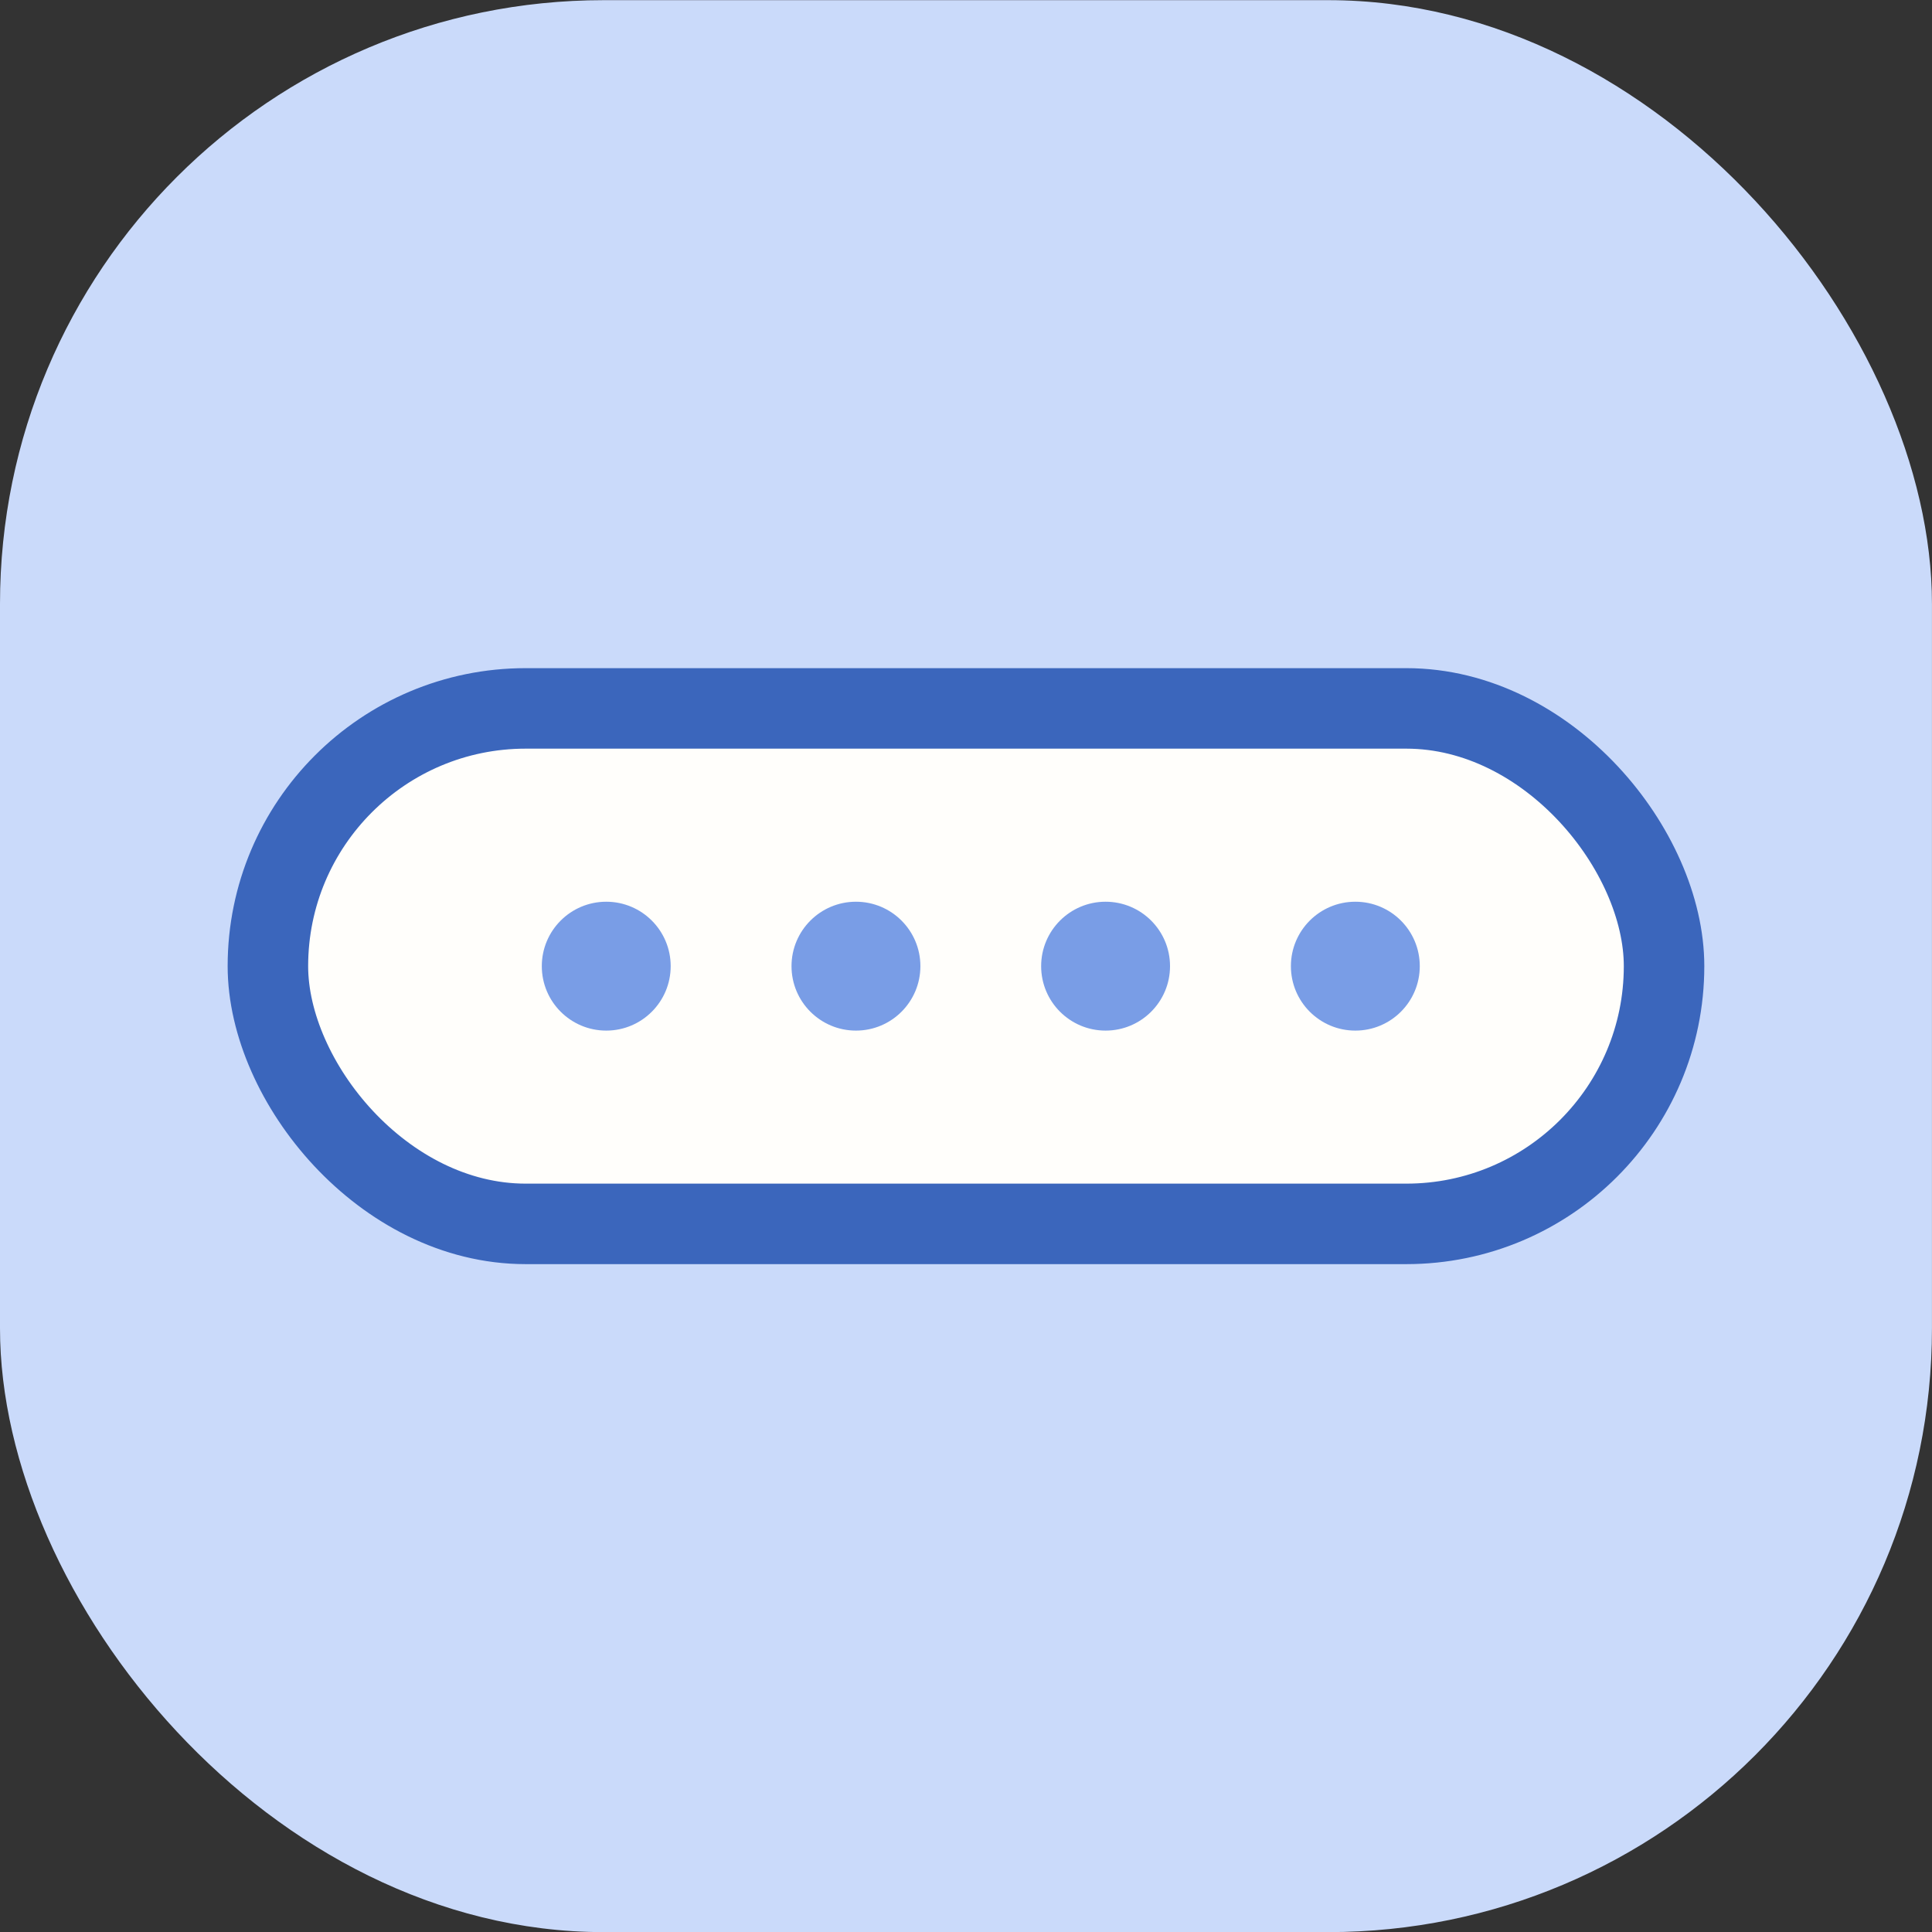
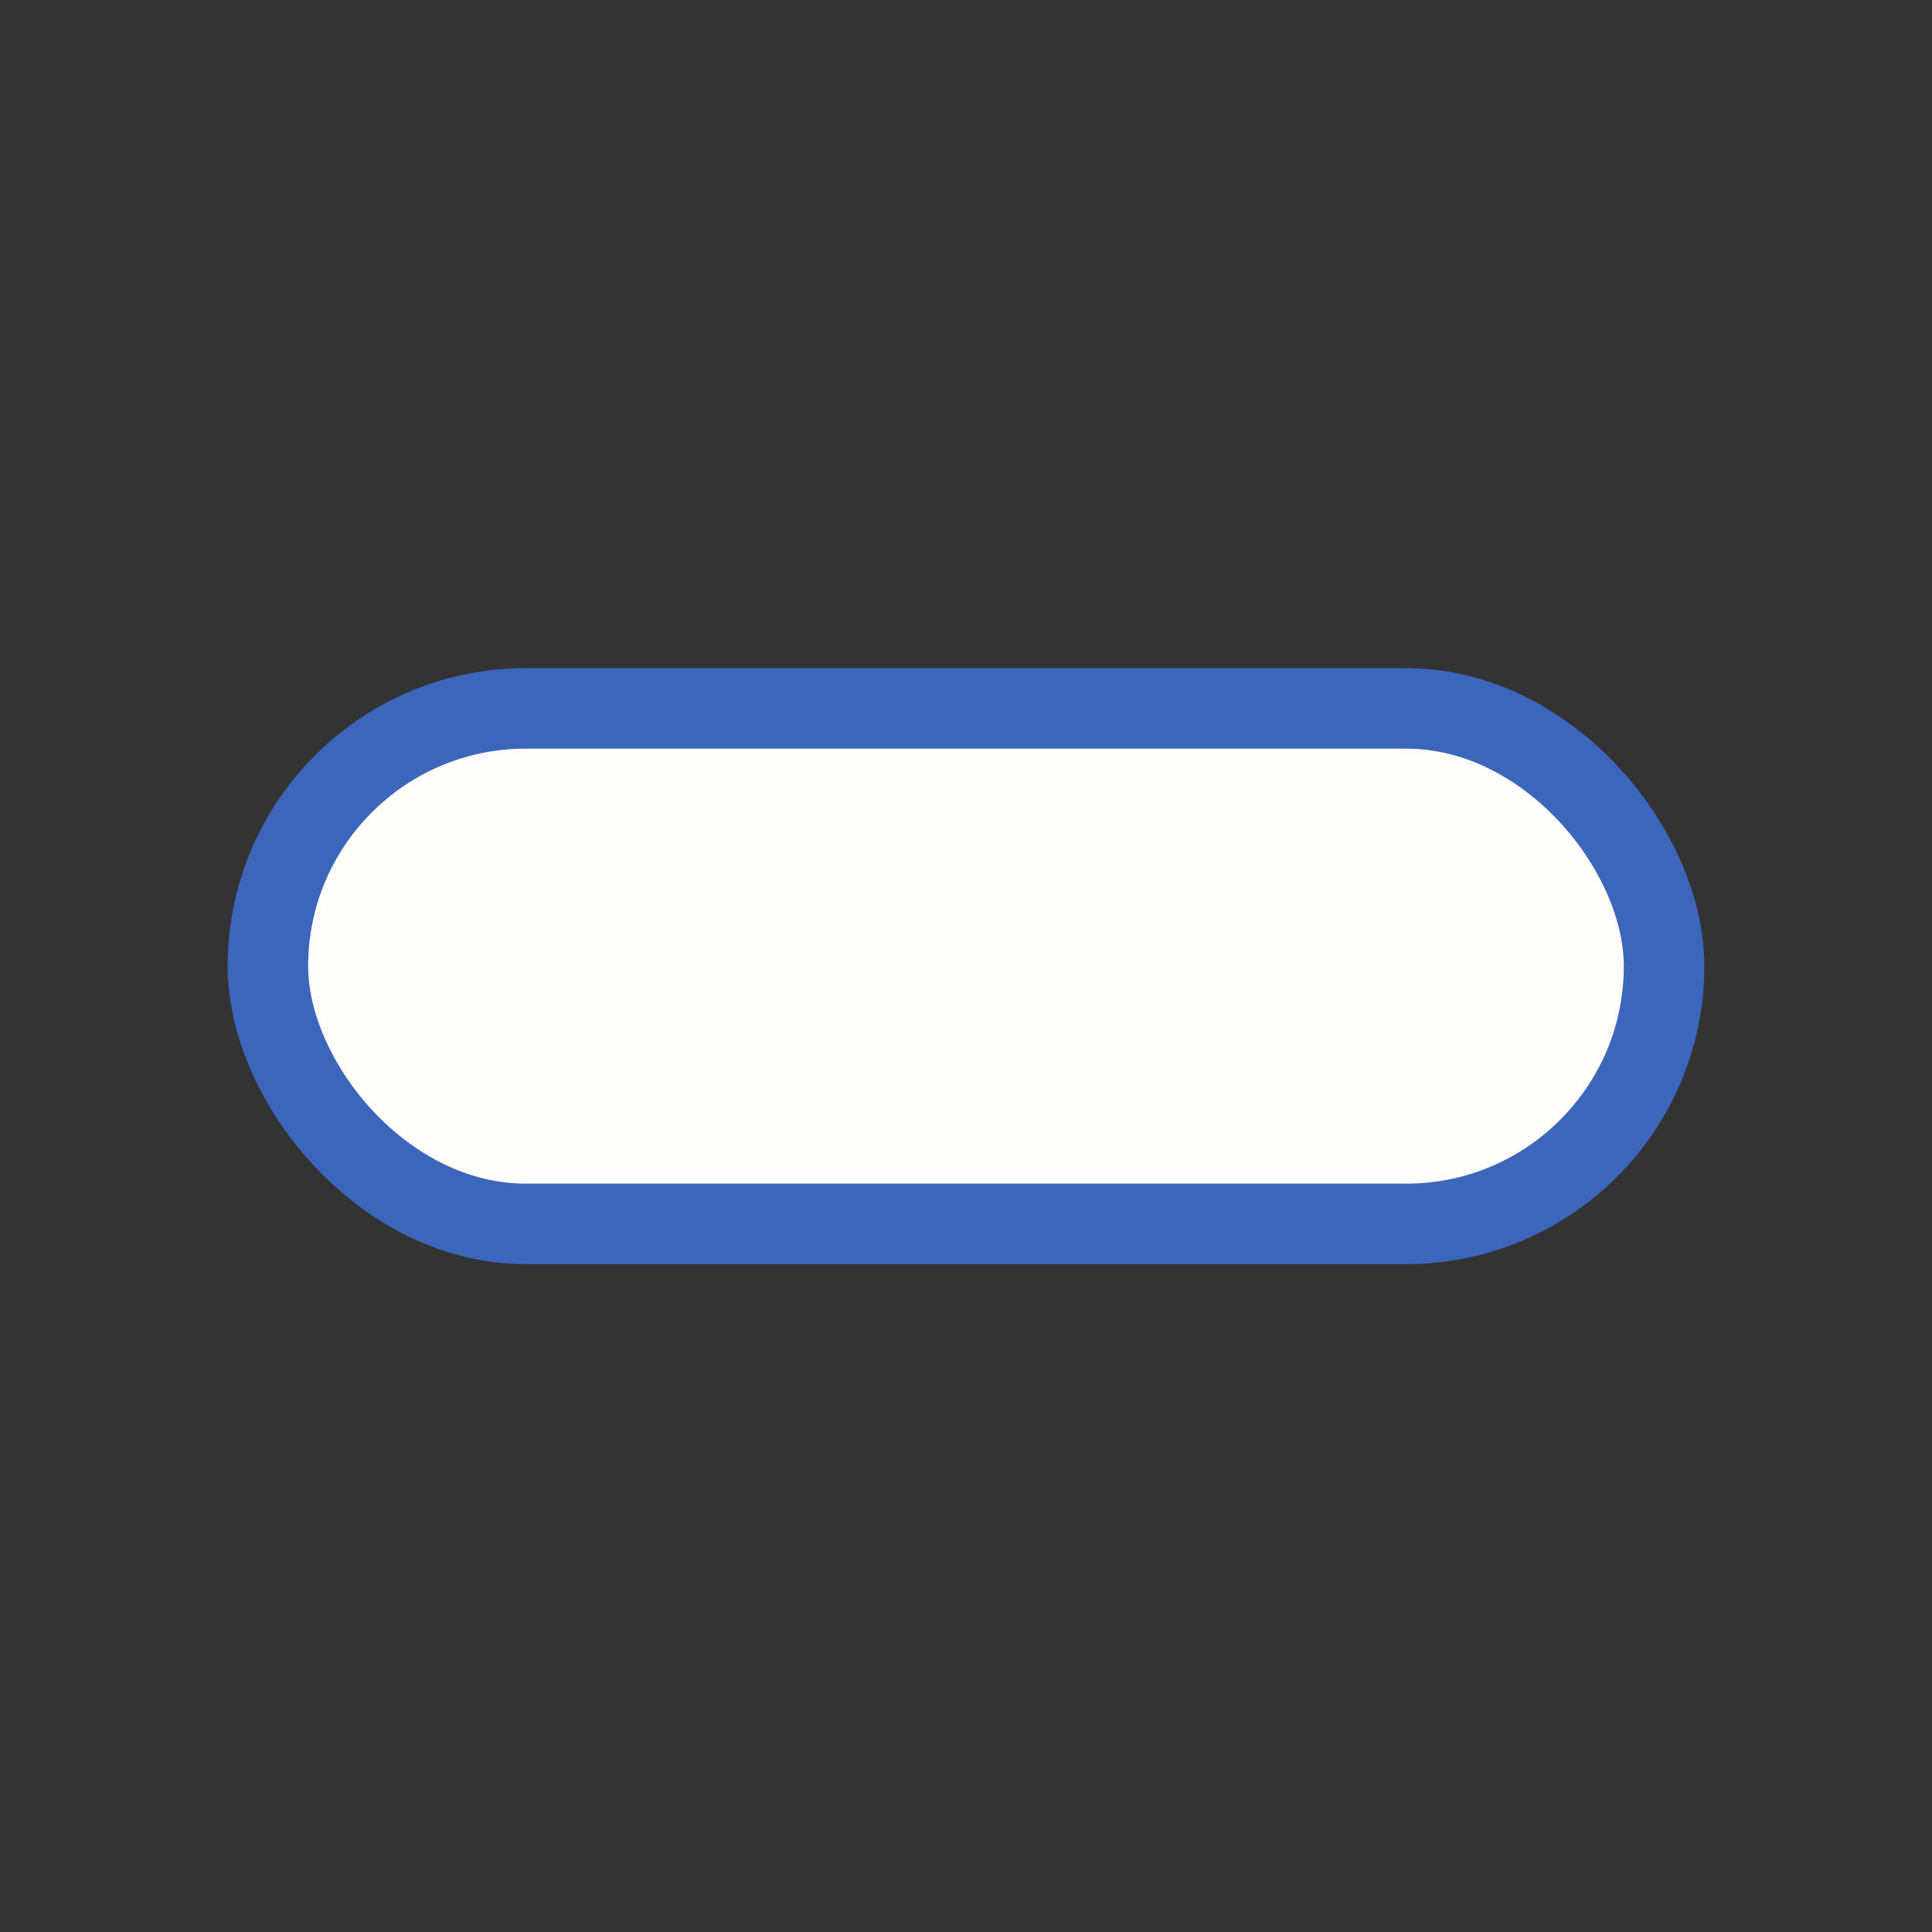
<svg xmlns="http://www.w3.org/2000/svg" width="48" height="48" viewBox="0 0 48 48" fill="none">
  <rect x="0" y="0" width="48" height="48" fill="#333333" stroke="none" />
-   <rect x="0" y="0.004" width="47.999" height="47.999" rx="15" fill="#CADAFA" />
  <rect x="6.656" y="17.6" width="34.687" height="12.807" rx="6.404" fill="#FFFEFB" stroke="#3B66BC" stroke-width="2" />
-   <circle cx="15.062" cy="24.004" r="1.601" fill="#799DE6" />
-   <circle cx="21.266" cy="24.004" r="1.601" fill="#799DE6" />
-   <circle cx="27.468" cy="24.004" r="1.601" fill="#799DE6" />
-   <circle cx="33.673" cy="24.004" r="1.601" fill="#799DE6" />
</svg>